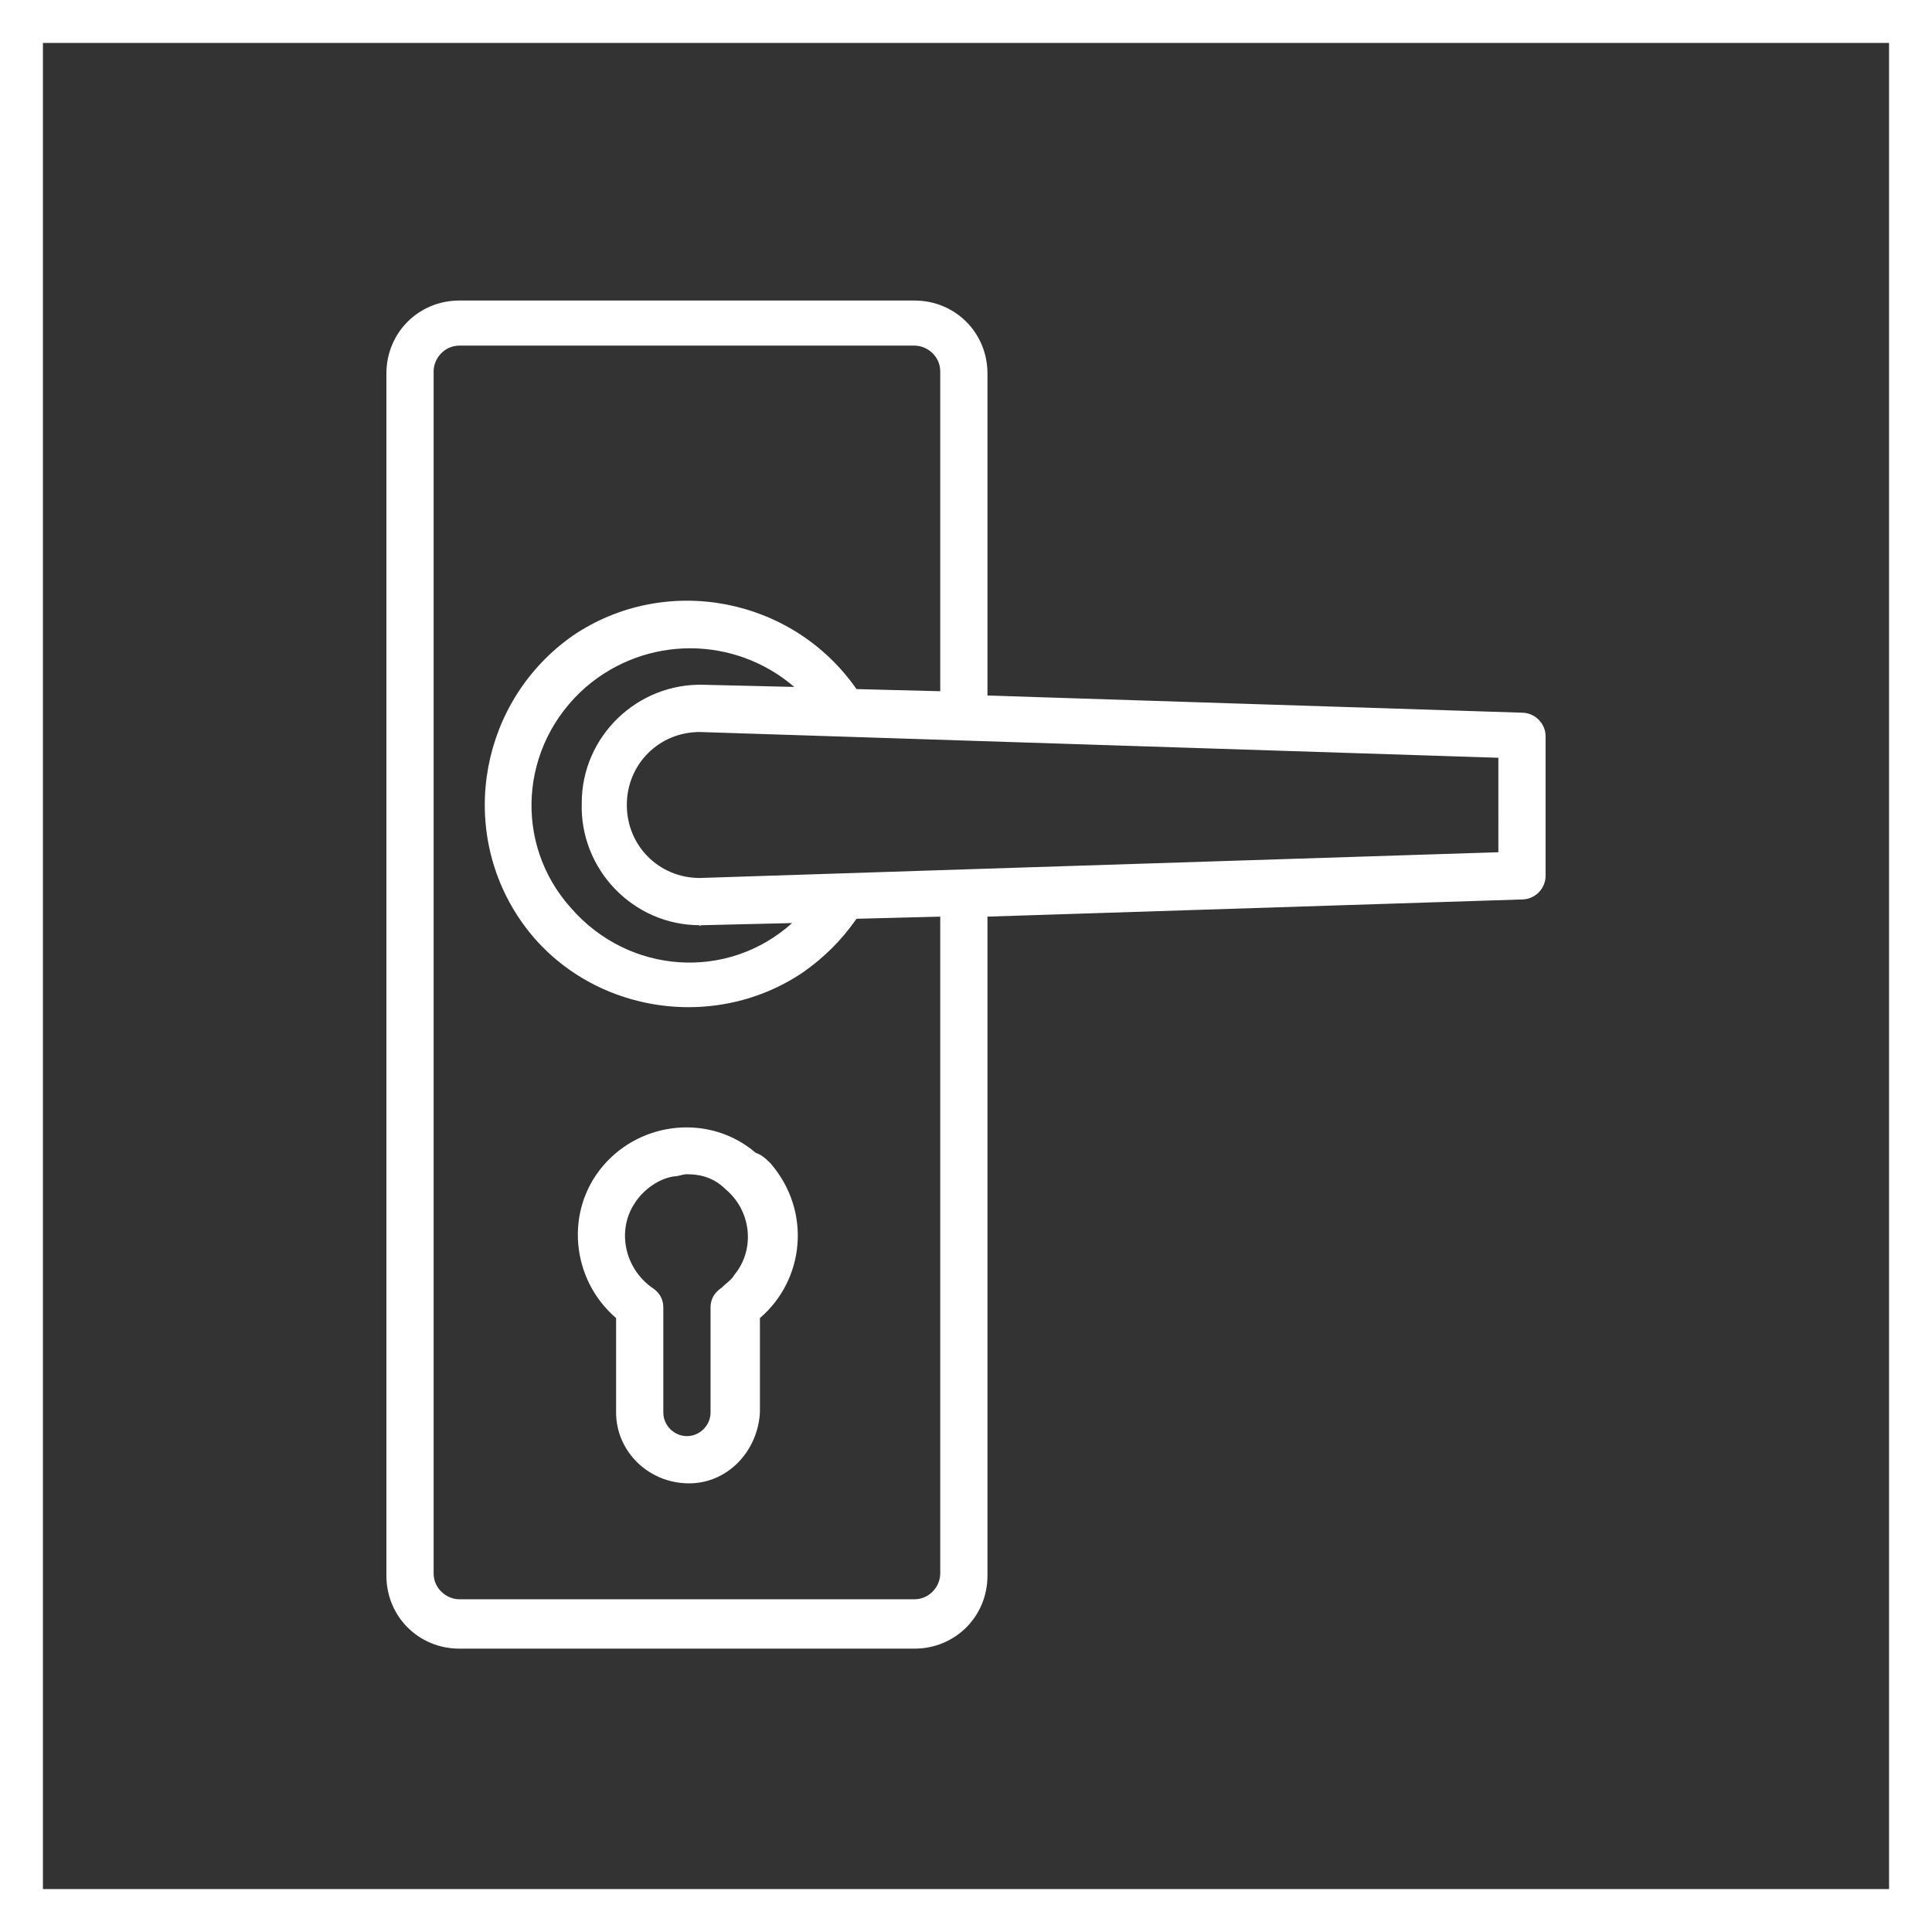
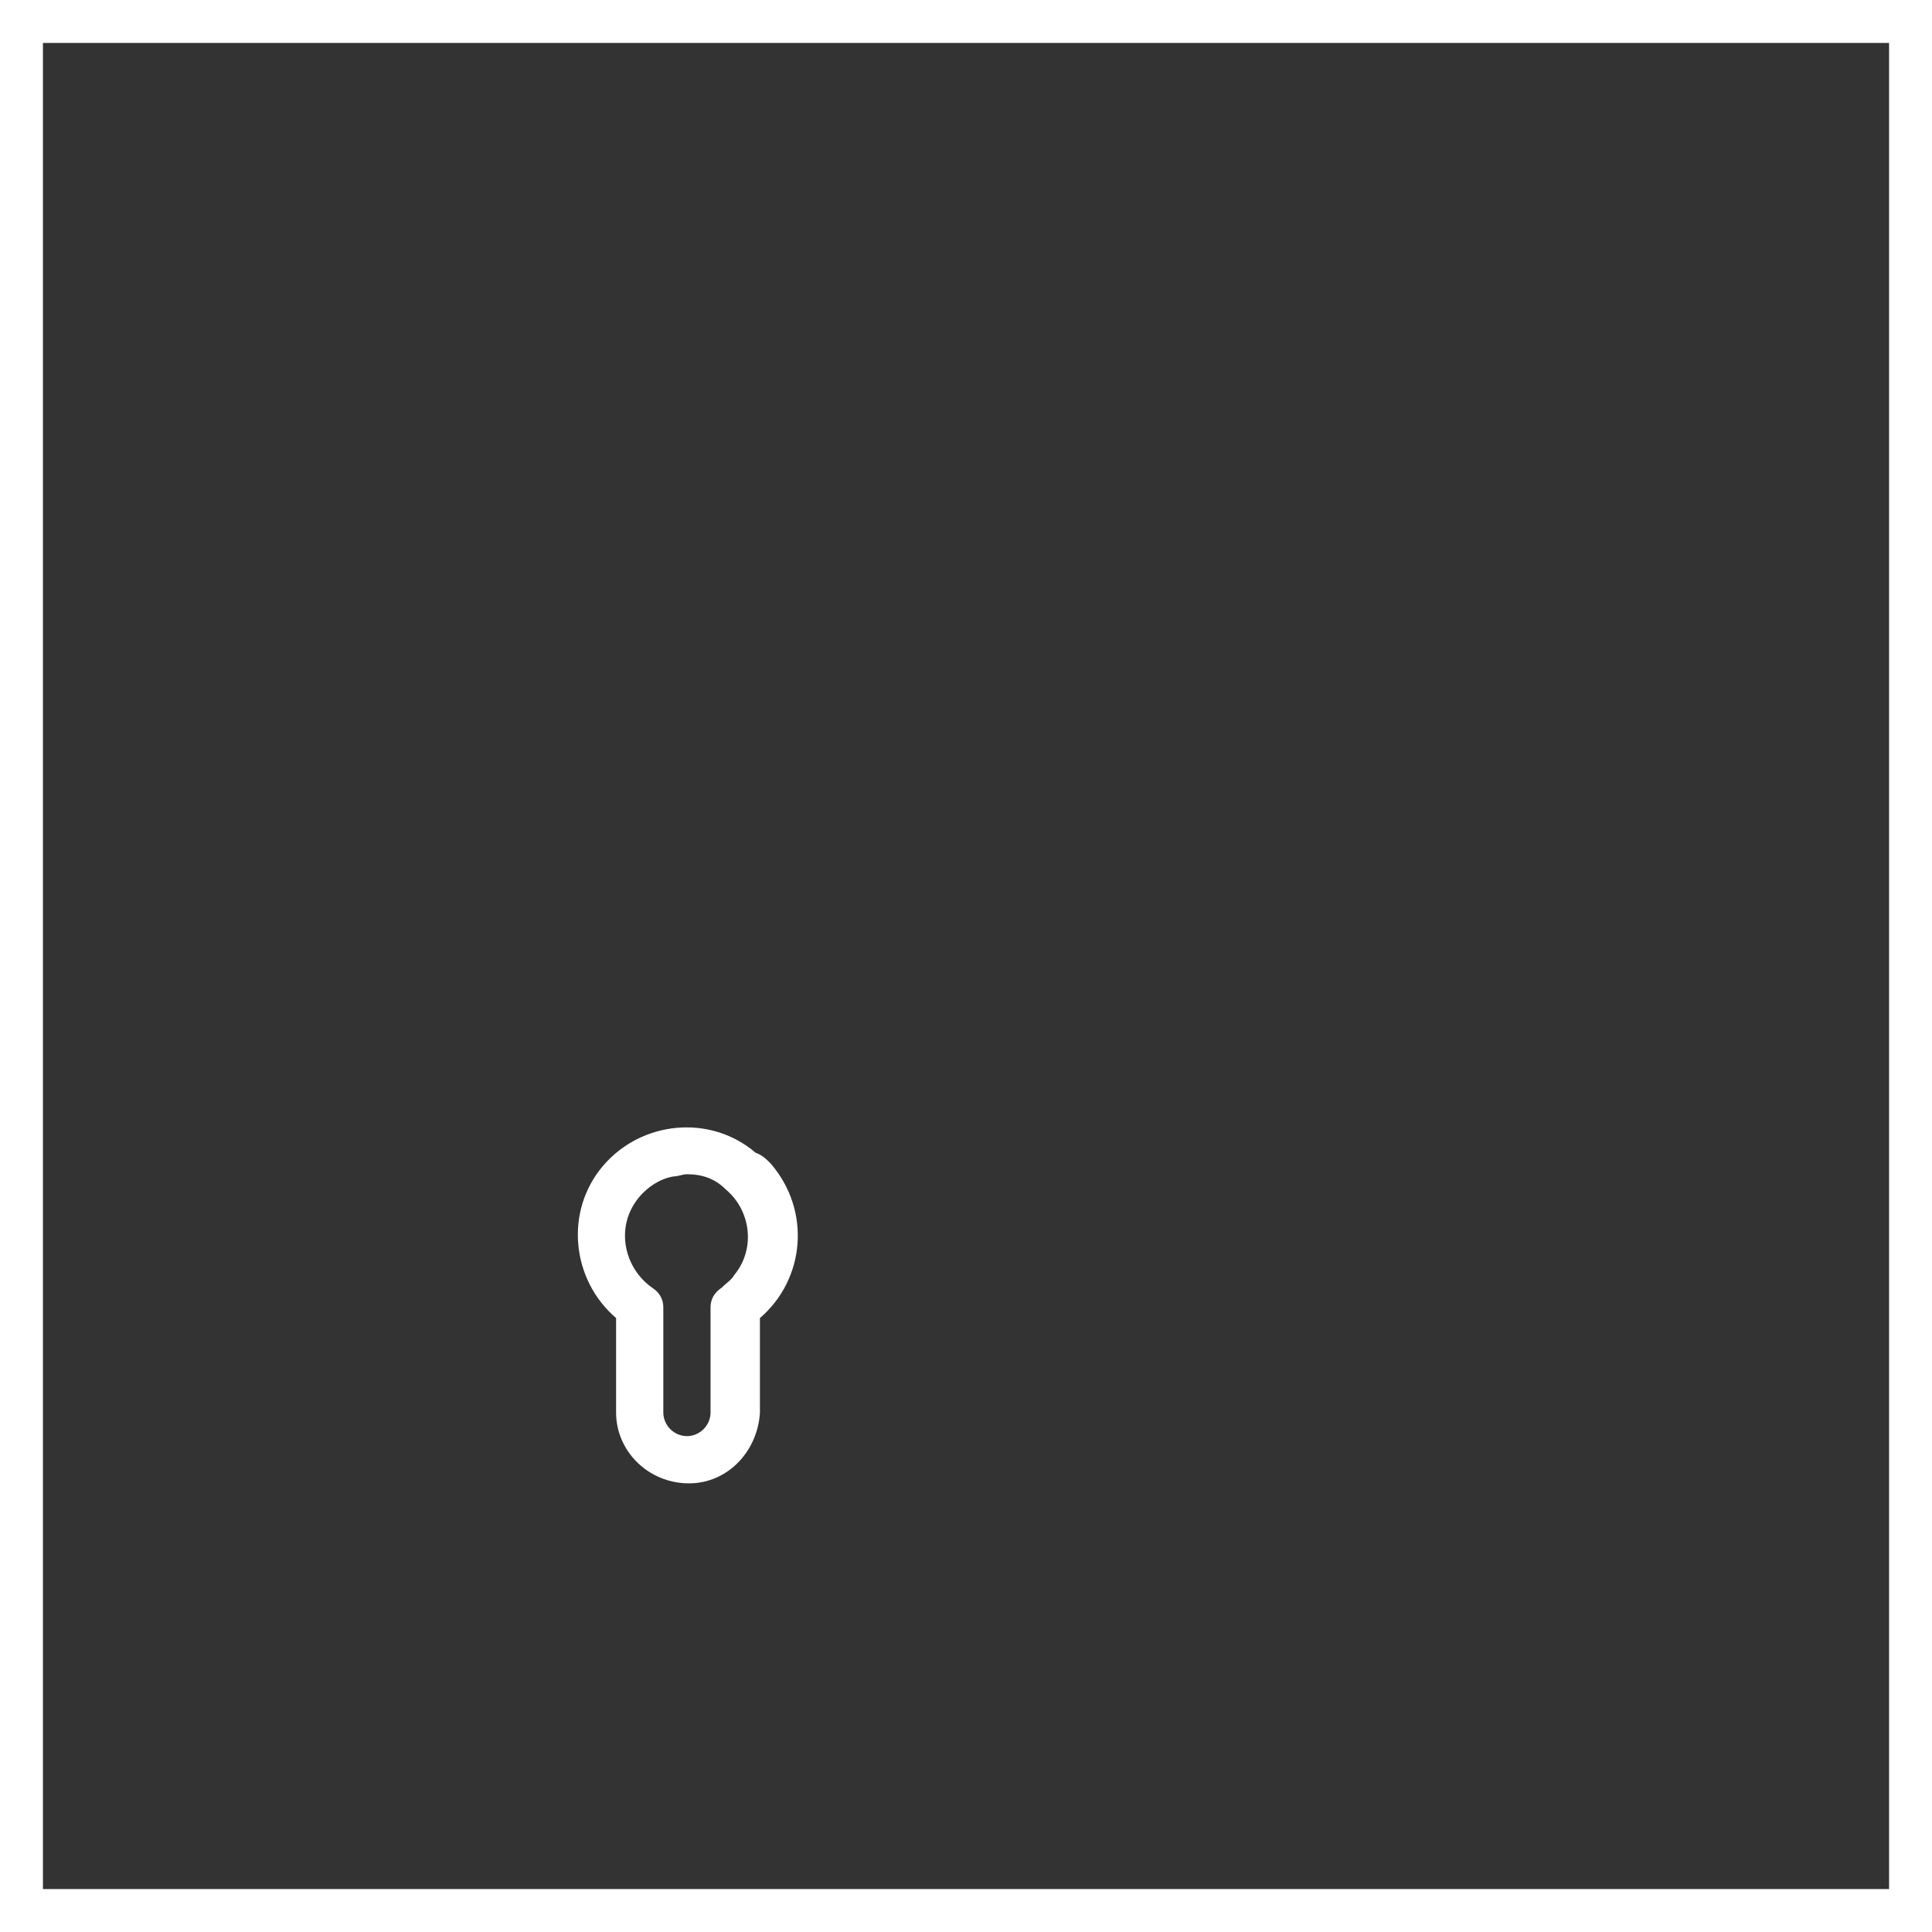
<svg xmlns="http://www.w3.org/2000/svg" version="1.1" id="Ebene_1" x="0px" y="0px" viewBox="0 0 90 90" style="enable-background:new 0 0 90 90;" xml:space="preserve">
  <rect x="0" y="0" width="90" height="90" fill="#333333" stroke="none" />
  <style type="text/css">
	.st0{fill:#FFFFFF;}
</style>
  <g>
    <path class="st0" d="M88,2v86H2V2H88 M90,0H0v90h90V0L90,0z" />
  </g>
  <g>
    <path class="st0" d="M35.2,53.7c-2.1-1.8-5.3-1.5-7.1,0.6c-1.8,2.1-1.5,5.3,0.6,7.1v4.4c0,1.8,1.5,3.3,3.4,3.3   c1.8,0,3.2-1.5,3.3-3.3v-4.4c2.1-1.8,2.4-5,0.5-7.2C35.7,54,35.5,53.8,35.2,53.7L35.2,53.7z M33.6,60c-0.3,0.2-0.5,0.5-0.5,0.9v4.9   c0,0.6-0.5,1.1-1.1,1.1c-0.6,0-1.1-0.5-1.1-1.1v-4.9c0-0.4-0.2-0.7-0.5-0.9c-1.3-0.9-1.7-2.7-0.8-4c0.4-0.6,1.1-1.1,1.8-1.2   c0.2,0,0.4-0.1,0.6-0.1c0.7,0,1.3,0.2,1.8,0.7c1.2,1,1.4,2.8,0.4,4C34.1,59.6,33.8,59.8,33.6,60L33.6,60z" />
-     <path class="st0" d="M70.9,33.2L46,32.4v-15c0-1.9-1.5-3.4-3.4-3.4H21.4c-1.9,0-3.4,1.5-3.4,3.4v56c0,1.9,1.5,3.4,3.4,3.4h21.2   c1.9,0,3.4-1.5,3.4-3.4V42.7l24.9-0.8c0.6,0,1.1-0.5,1.1-1.1v-6.5C72,33.7,71.5,33.2,70.9,33.2z M43.8,73.3c0,0.6-0.5,1.2-1.2,1.2   H21.4c-0.6,0-1.2-0.5-1.2-1.2v-56c0-0.6,0.5-1.2,1.2-1.2h21.2c0.6,0,1.2,0.5,1.2,1.2v14.9l-3.9-0.1c-3-4.3-8.9-5.4-13.2-2.5   c-4.3,3-5.4,8.9-2.5,13.2s8.9,5.4,13.2,2.5c1-0.7,1.8-1.5,2.5-2.5l3.9-0.1L43.8,73.3z M32.7,43.1L32.7,43.1l4.2-0.1   c-3,2.7-7.6,2.4-10.3-0.7c-2.7-3-2.4-7.6,0.7-10.3c2.8-2.4,6.9-2.4,9.7,0l-4.2-0.1h0c-3.1-0.1-5.7,2.4-5.7,5.5   c-0.1,3.1,2.4,5.7,5.5,5.7C32.5,43.2,32.6,43.1,32.7,43.1z M69.8,39.7l-24.9,0.8h0l-12.3,0.4c-1.9,0-3.4-1.5-3.4-3.4   c0-1.9,1.5-3.4,3.4-3.4l0,0l37.2,1.2V39.7z" />
  </g>
</svg>